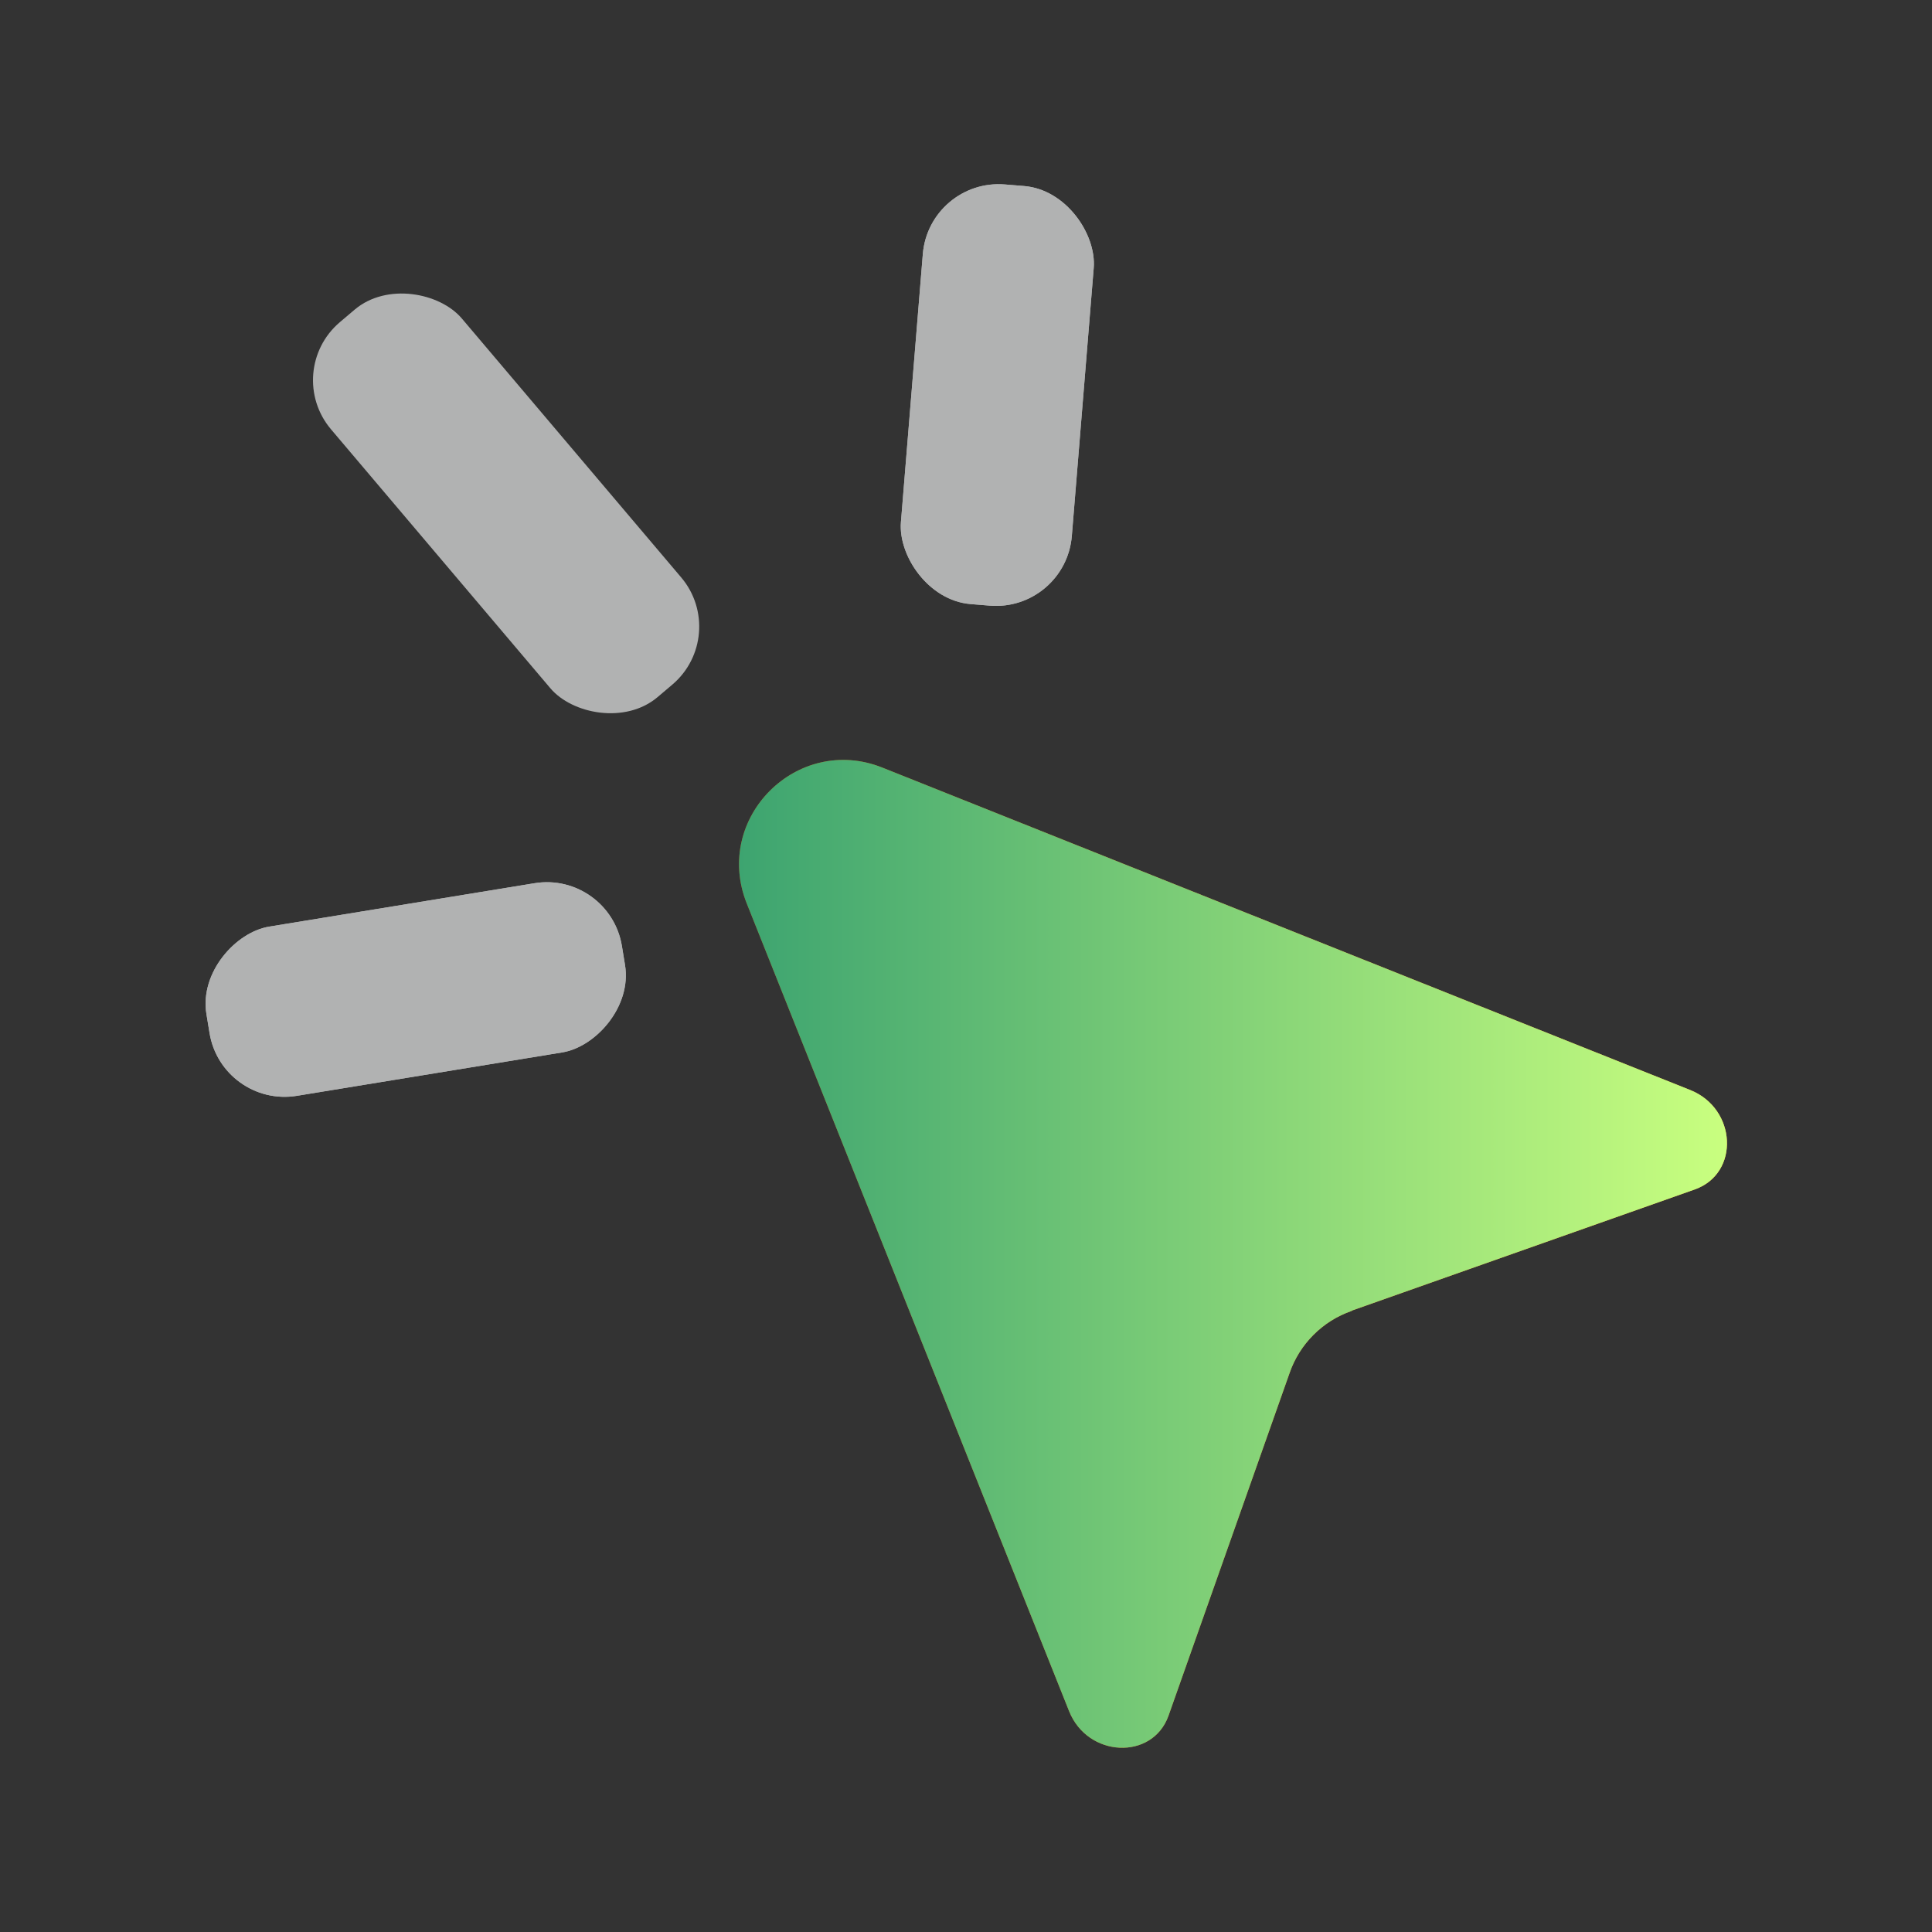
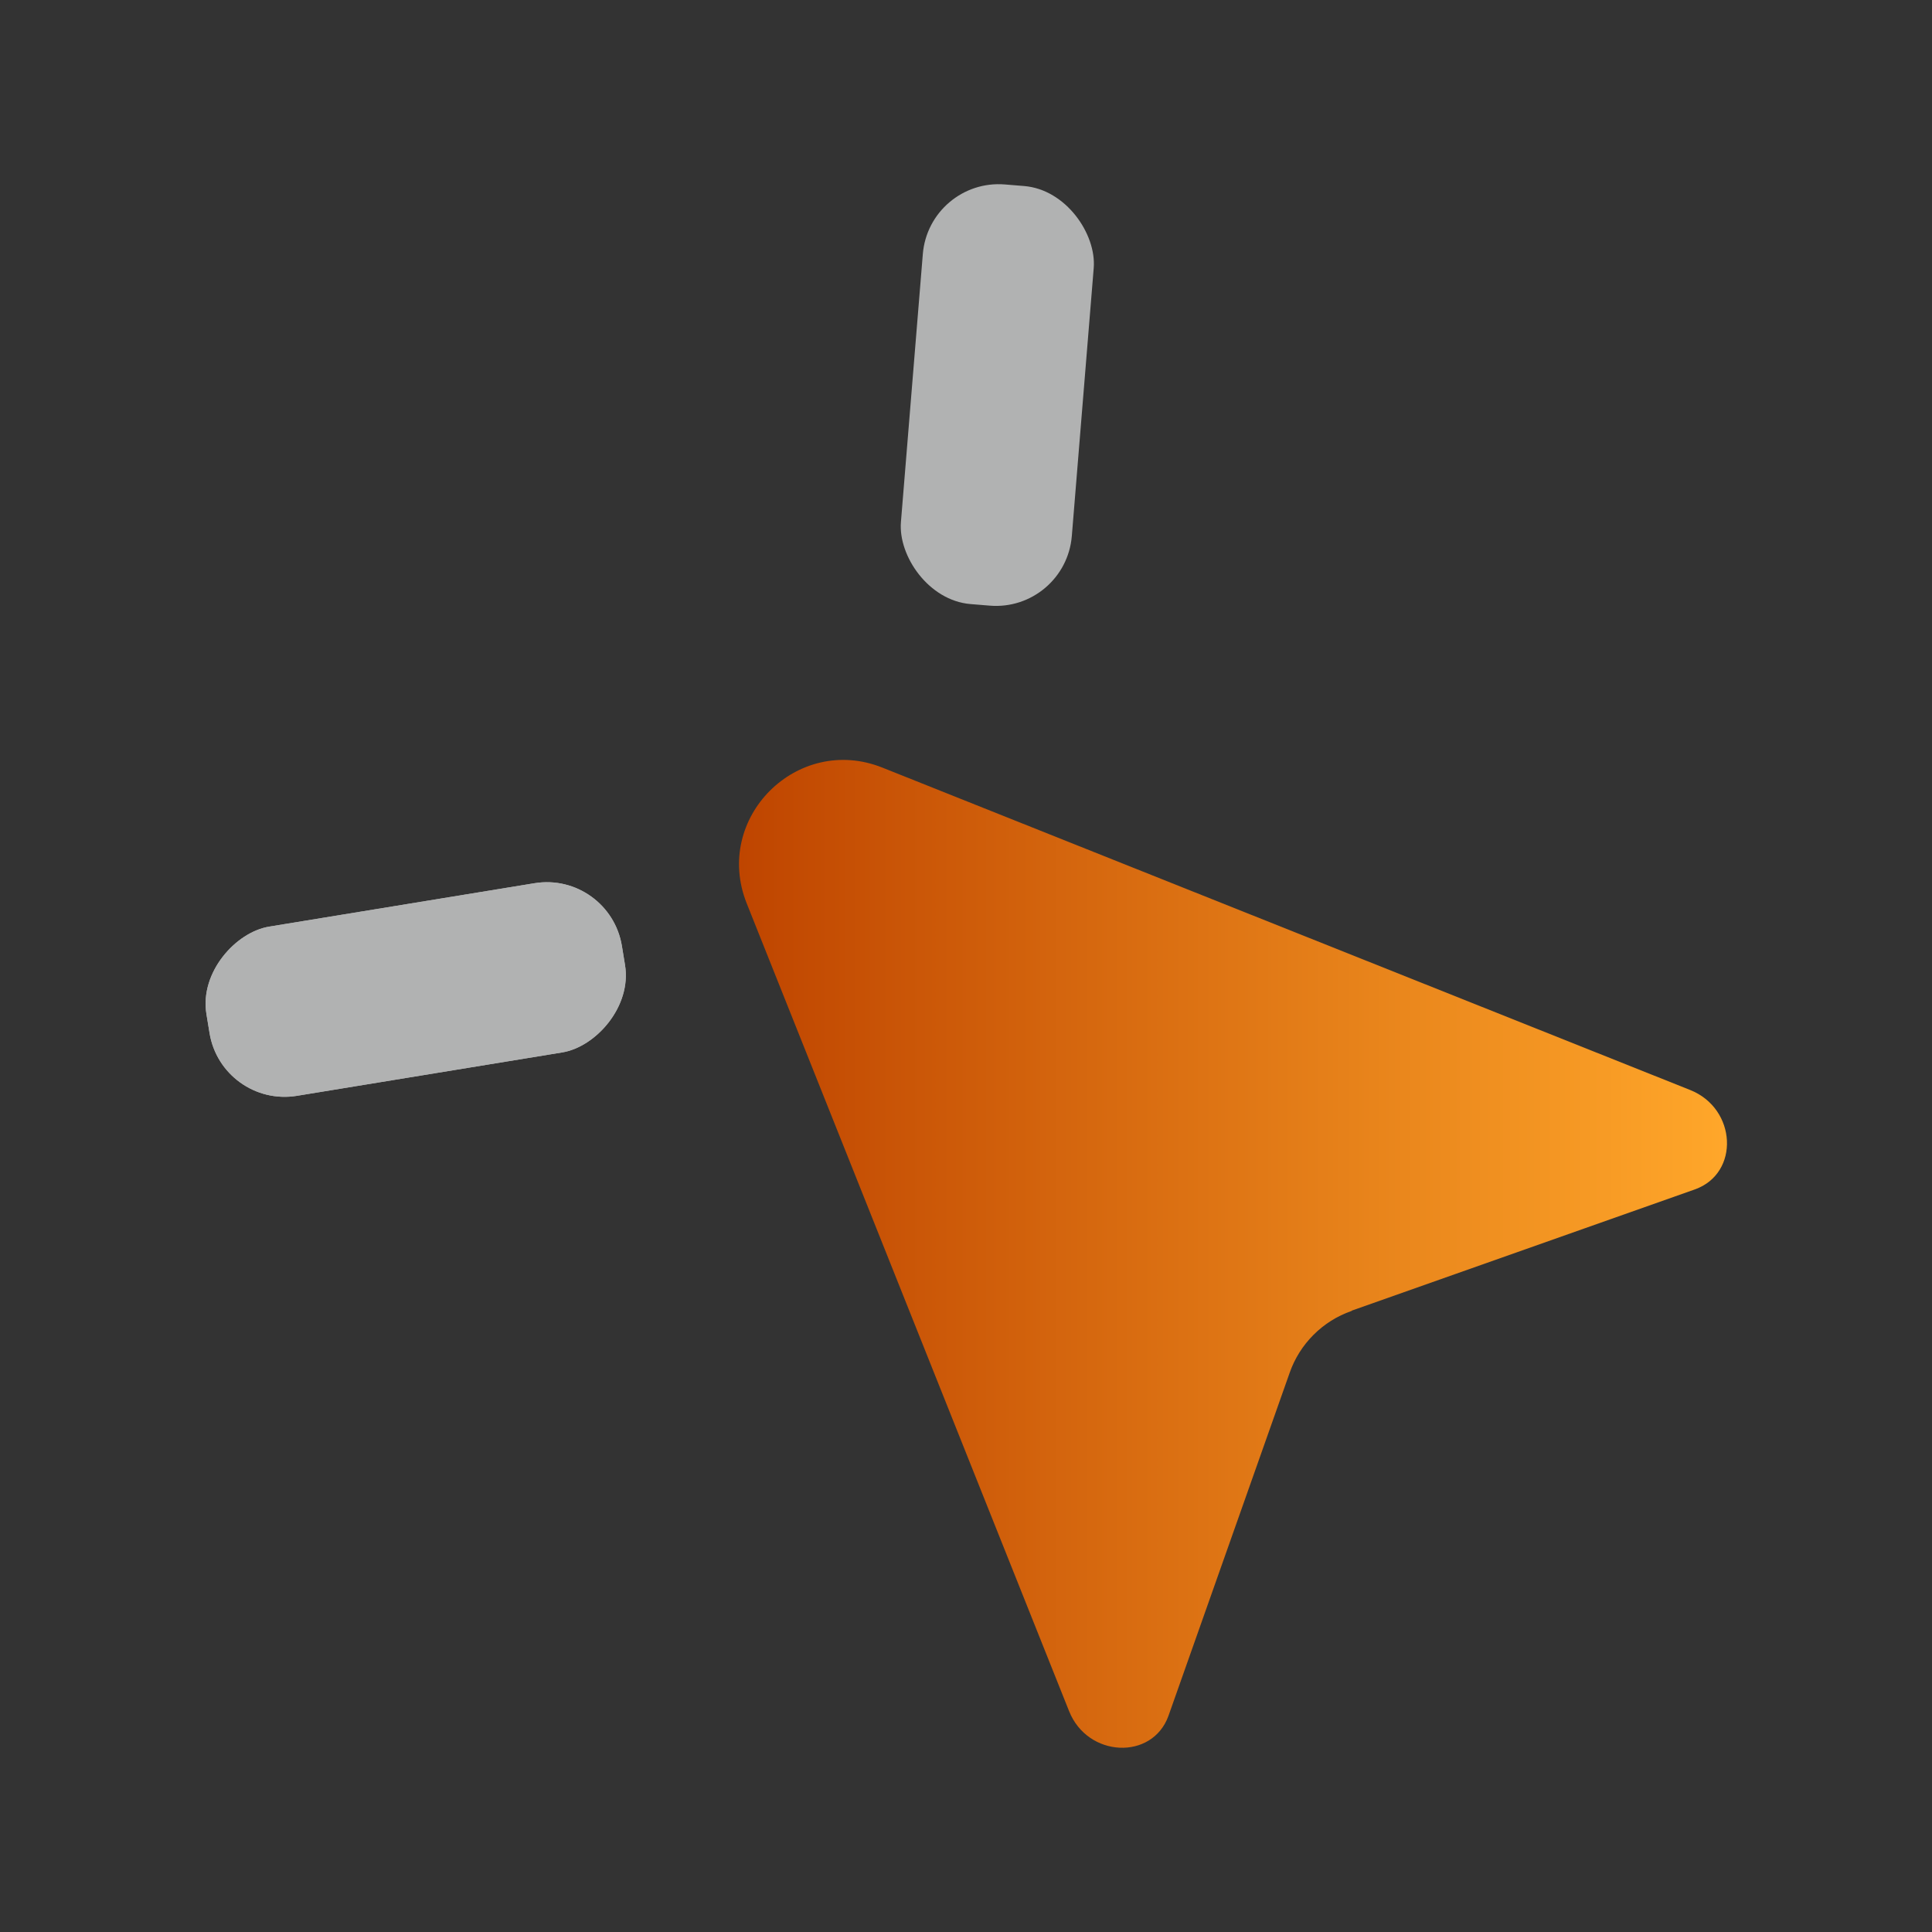
<svg xmlns="http://www.w3.org/2000/svg" id="_图层_1" data-name="图层 1" viewBox="0 0 48 48">
  <rect x="0" y="0" width="48" height="48" fill="#333333" stroke="none" />
  <defs>
    <style>
      .cls-1 {
        fill: #b1b2b2;
      }

      .cls-1, .cls-2, .cls-3 {
        stroke-width: 0px;
      }

      .cls-2 {
        fill: url(#_未命名的渐变_41);
      }

      .cls-3 {
        fill: url(#_未命名的渐变_63);
      }
    </style>
    <linearGradient id="_未命名的渐变_41" data-name="未命名的渐变 41" x1="18.36" y1="31.14" x2="42.9" y2="31.14" gradientUnits="userSpaceOnUse">
      <stop offset="0" stop-color="#bf4500" />
      <stop offset="1" stop-color="#ffa72a" />
    </linearGradient>
    <linearGradient id="_未命名的渐变_63" data-name="未命名的渐变 63" x1="18.36" y1="31.14" x2="42.9" y2="31.14" gradientUnits="userSpaceOnUse">
      <stop offset="0" stop-color="#3da470" />
      <stop offset="1" stop-color="#c9ff7f" />
    </linearGradient>
  </defs>
  <path class="cls-2" d="M33.59,32.56l8.52-3.01c1.12-.4,1.04-2.01-.12-2.47l-20.07-8.01c-2.11-.84-4.21,1.25-3.37,3.37l8.01,20.07c.46,1.16,2.07,1.23,2.47.12l3.01-8.52c.25-.72.82-1.29,1.54-1.54Z" />
-   <path class="cls-3" d="M33.59,32.56l8.52-3.01c1.12-.4,1.04-2.01-.12-2.47l-20.07-8.01c-2.11-.84-4.21,1.25-3.37,3.37l8.01,20.07c.46,1.16,2.07,1.23,2.47.12l3.01-8.52c.25-.72.82-1.29,1.54-1.54Z" />
-   <rect class="cls-1" x="10.44" y="6.4" width="4.26" height="12.21" rx="1.89" ry="1.89" transform="translate(-5.1 11.09) rotate(-40.27)" />
-   <rect class="cls-1" x="22.65" y="4.59" width="4.26" height="10.46" rx="1.89" ry="1.89" transform="translate(.88 -1.99) rotate(4.67)" />
  <rect class="cls-1" x="22.65" y="4.59" width="4.26" height="10.46" rx="1.89" ry="1.89" transform="translate(.88 -1.99) rotate(4.67)" />
  <rect class="cls-1" x="8.19" y="19.36" width="4.26" height="10.46" rx="1.89" ry="1.89" transform="translate(32.93 10.43) rotate(80.71)" />
  <rect class="cls-1" x="8.19" y="19.36" width="4.26" height="10.46" rx="1.89" ry="1.89" transform="translate(32.93 10.43) rotate(80.71)" />
</svg>